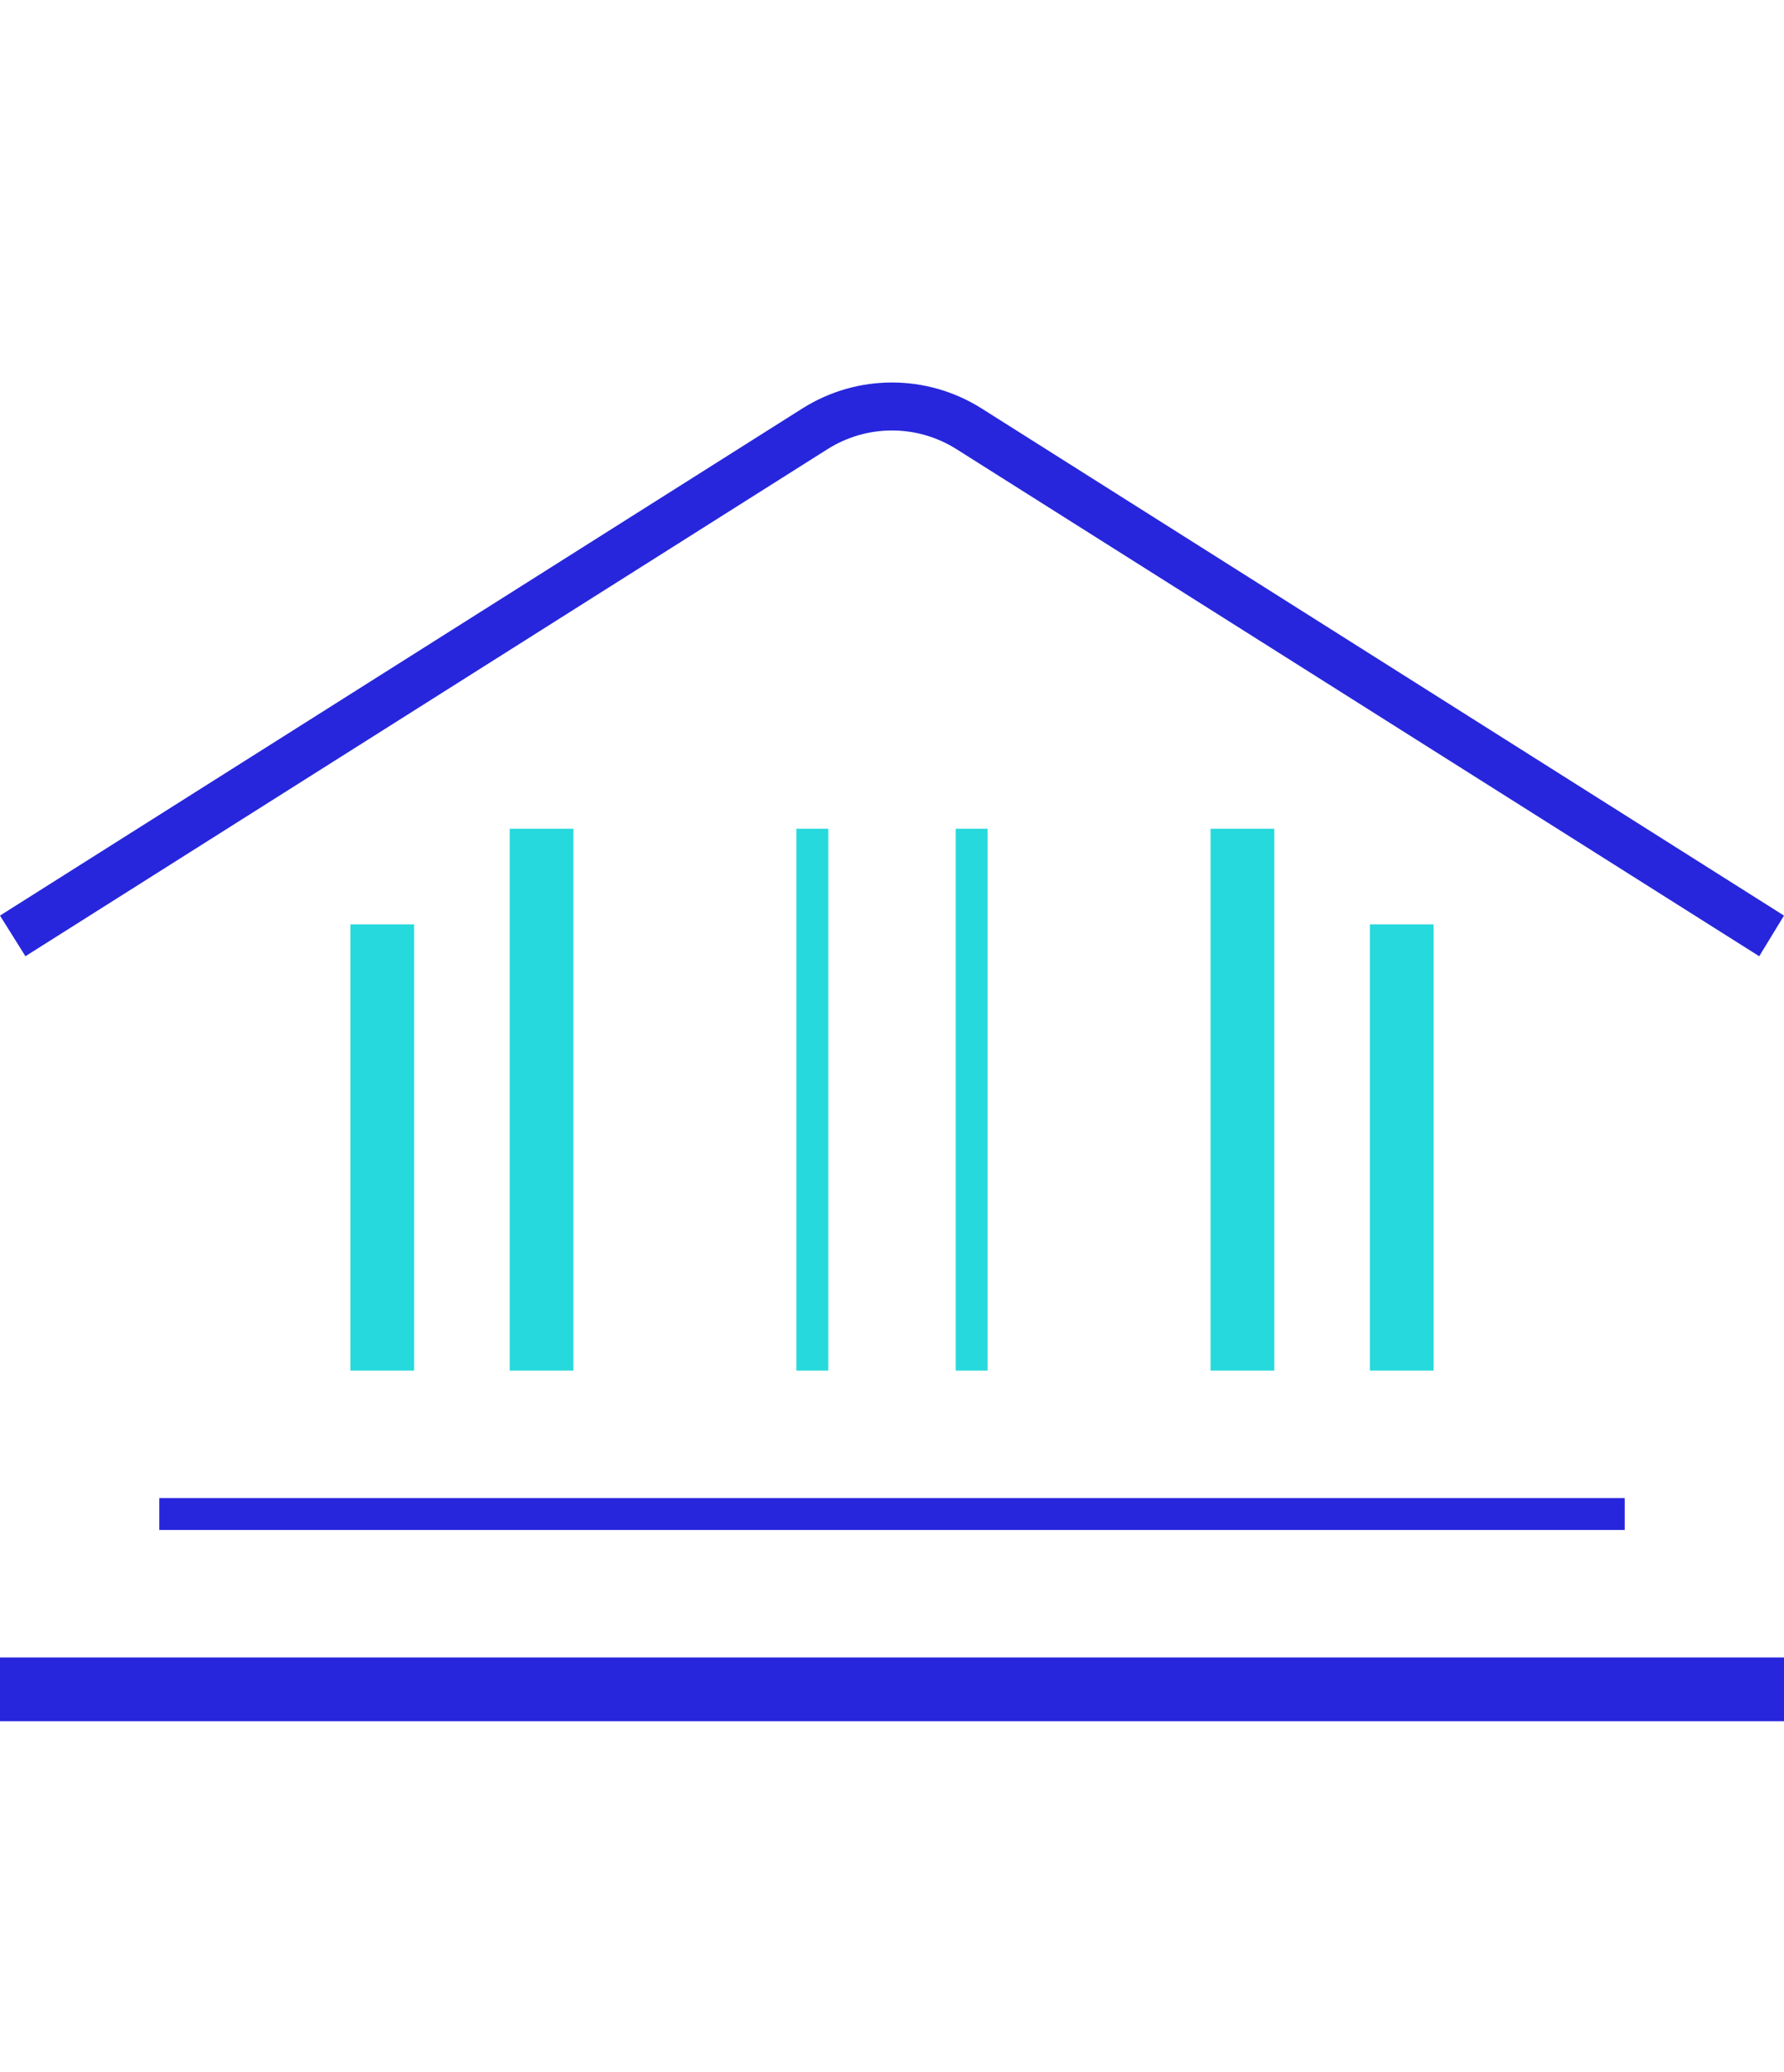
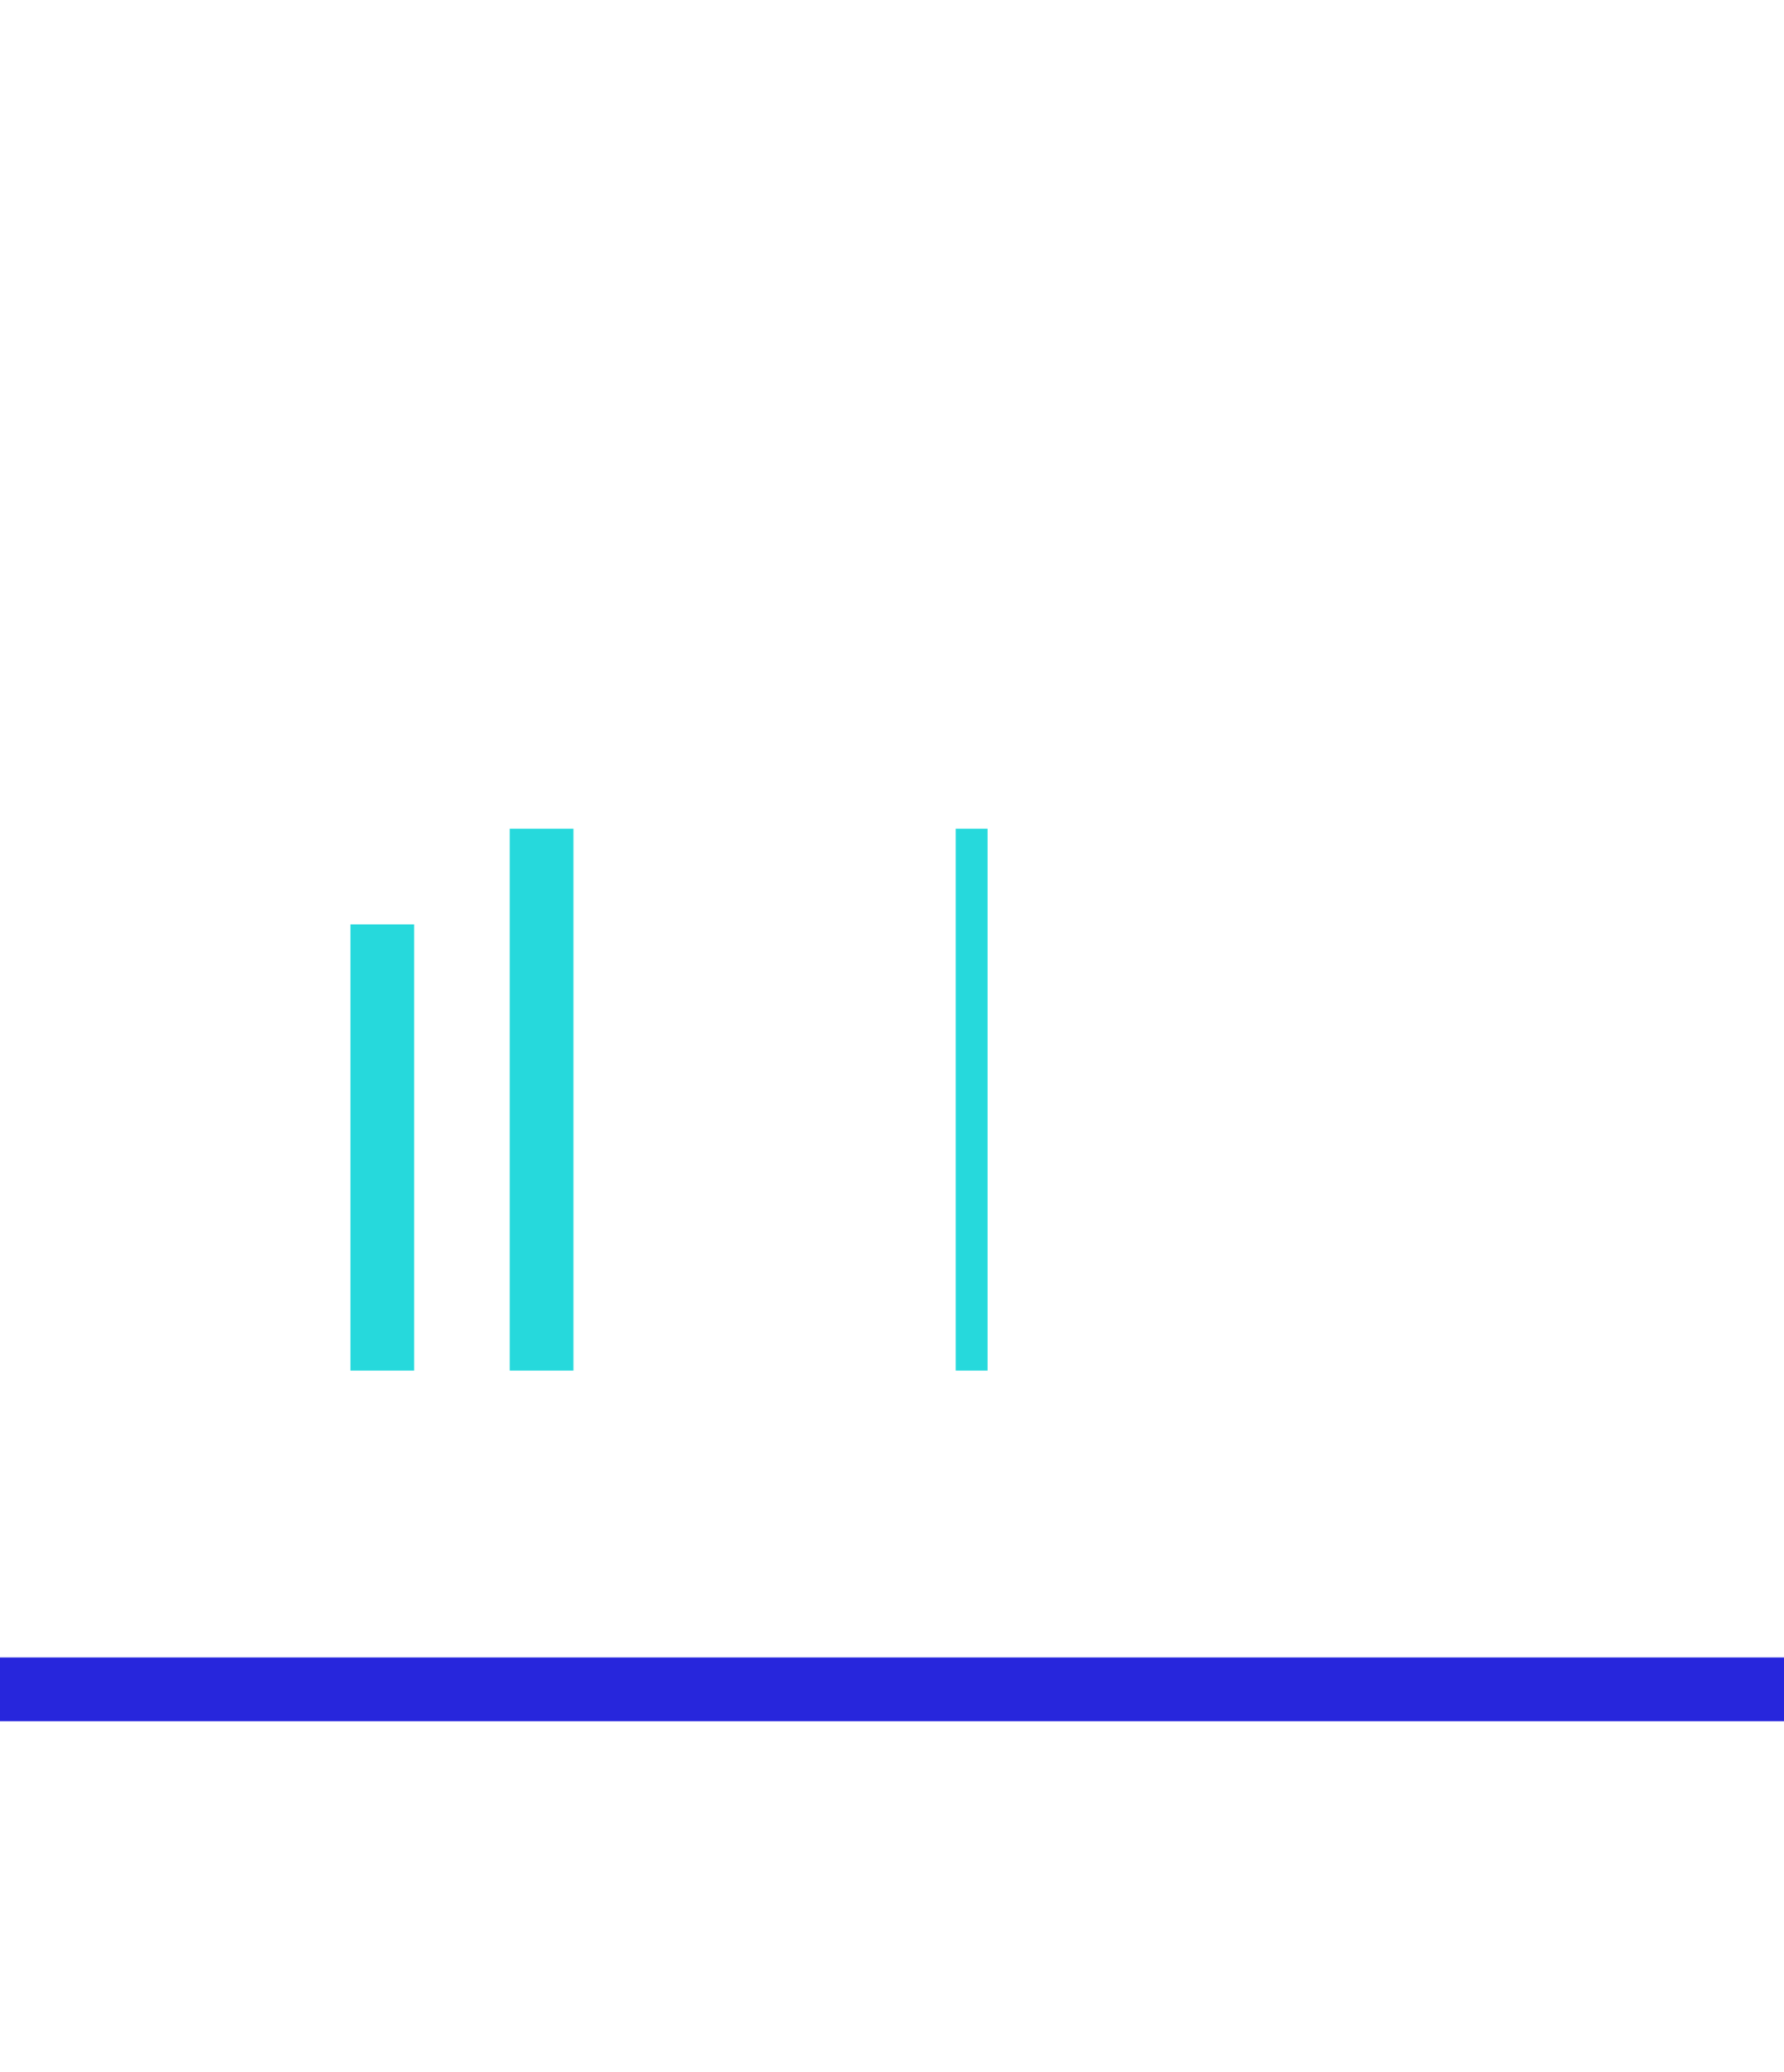
<svg xmlns="http://www.w3.org/2000/svg" width="56" height="65" viewBox="0 0 56 65">
  <g fill="none" fill-rule="evenodd" transform="translate(0 12)">
-     <path fill="#2726DC" d="M55.222,18 L30.014,2.085 C28.781,1.312 27.219,1.312 25.986,2.085 L0.798,18 L0,16.725 L25.194,0.81 C26.911,-0.27 29.089,-0.27 30.806,0.81 L56,16.725 L55.222,18 Z" />
    <polygon fill="#26D9DC" points="16 14 18 14 18 31 16 31" />
    <polygon fill="#26D9DC" points="30 14 31 14 31 31 30 31" />
-     <polygon fill="#26D9DC" points="43 17 45 17 45 31 43 31" />
    <polygon fill="#26D9DC" points="11 17 13 17 13 31 11 31" />
-     <polygon fill="#26D9DC" points="25 14 26 14 26 31 25 31" />
-     <polygon fill="#26D9DC" points="38 14 40 14 40 31 38 31" />
-     <polygon fill="#2726DC" points="5 35 51 35 51 36 5 36" />
    <polygon fill="#2726DC" points="0 40 56 40 56 42 0 42" />
  </g>
</svg>